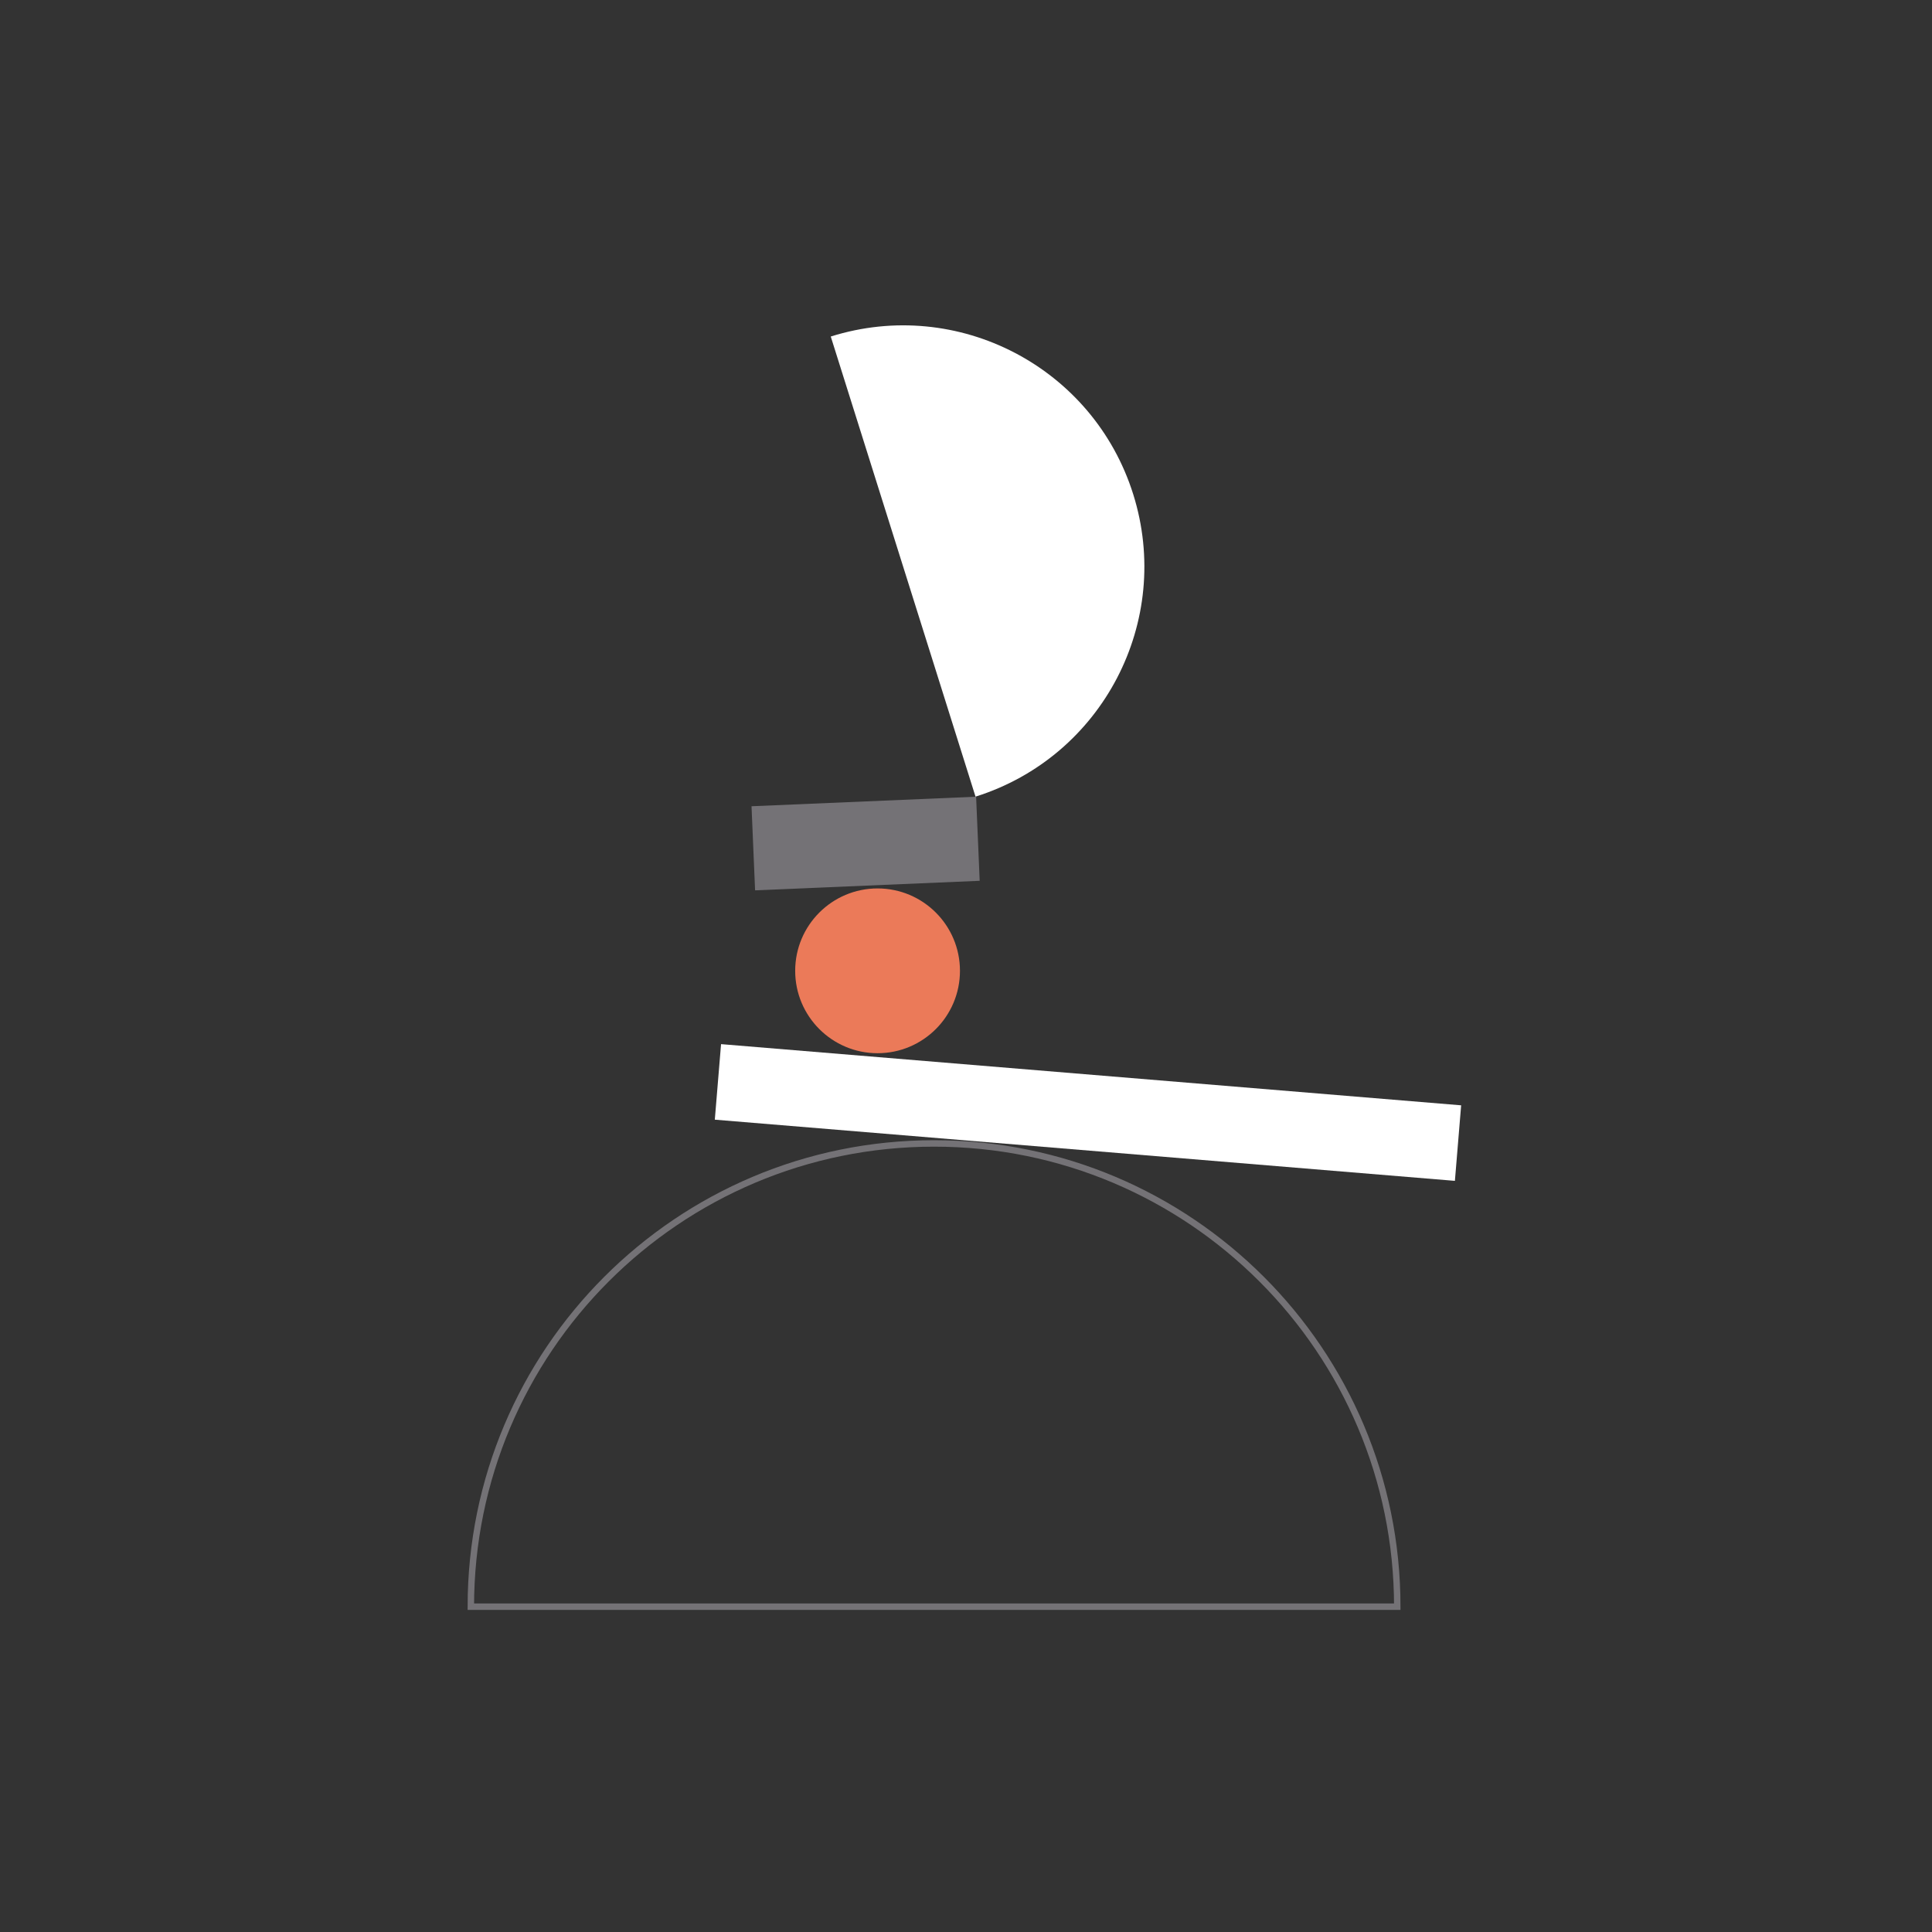
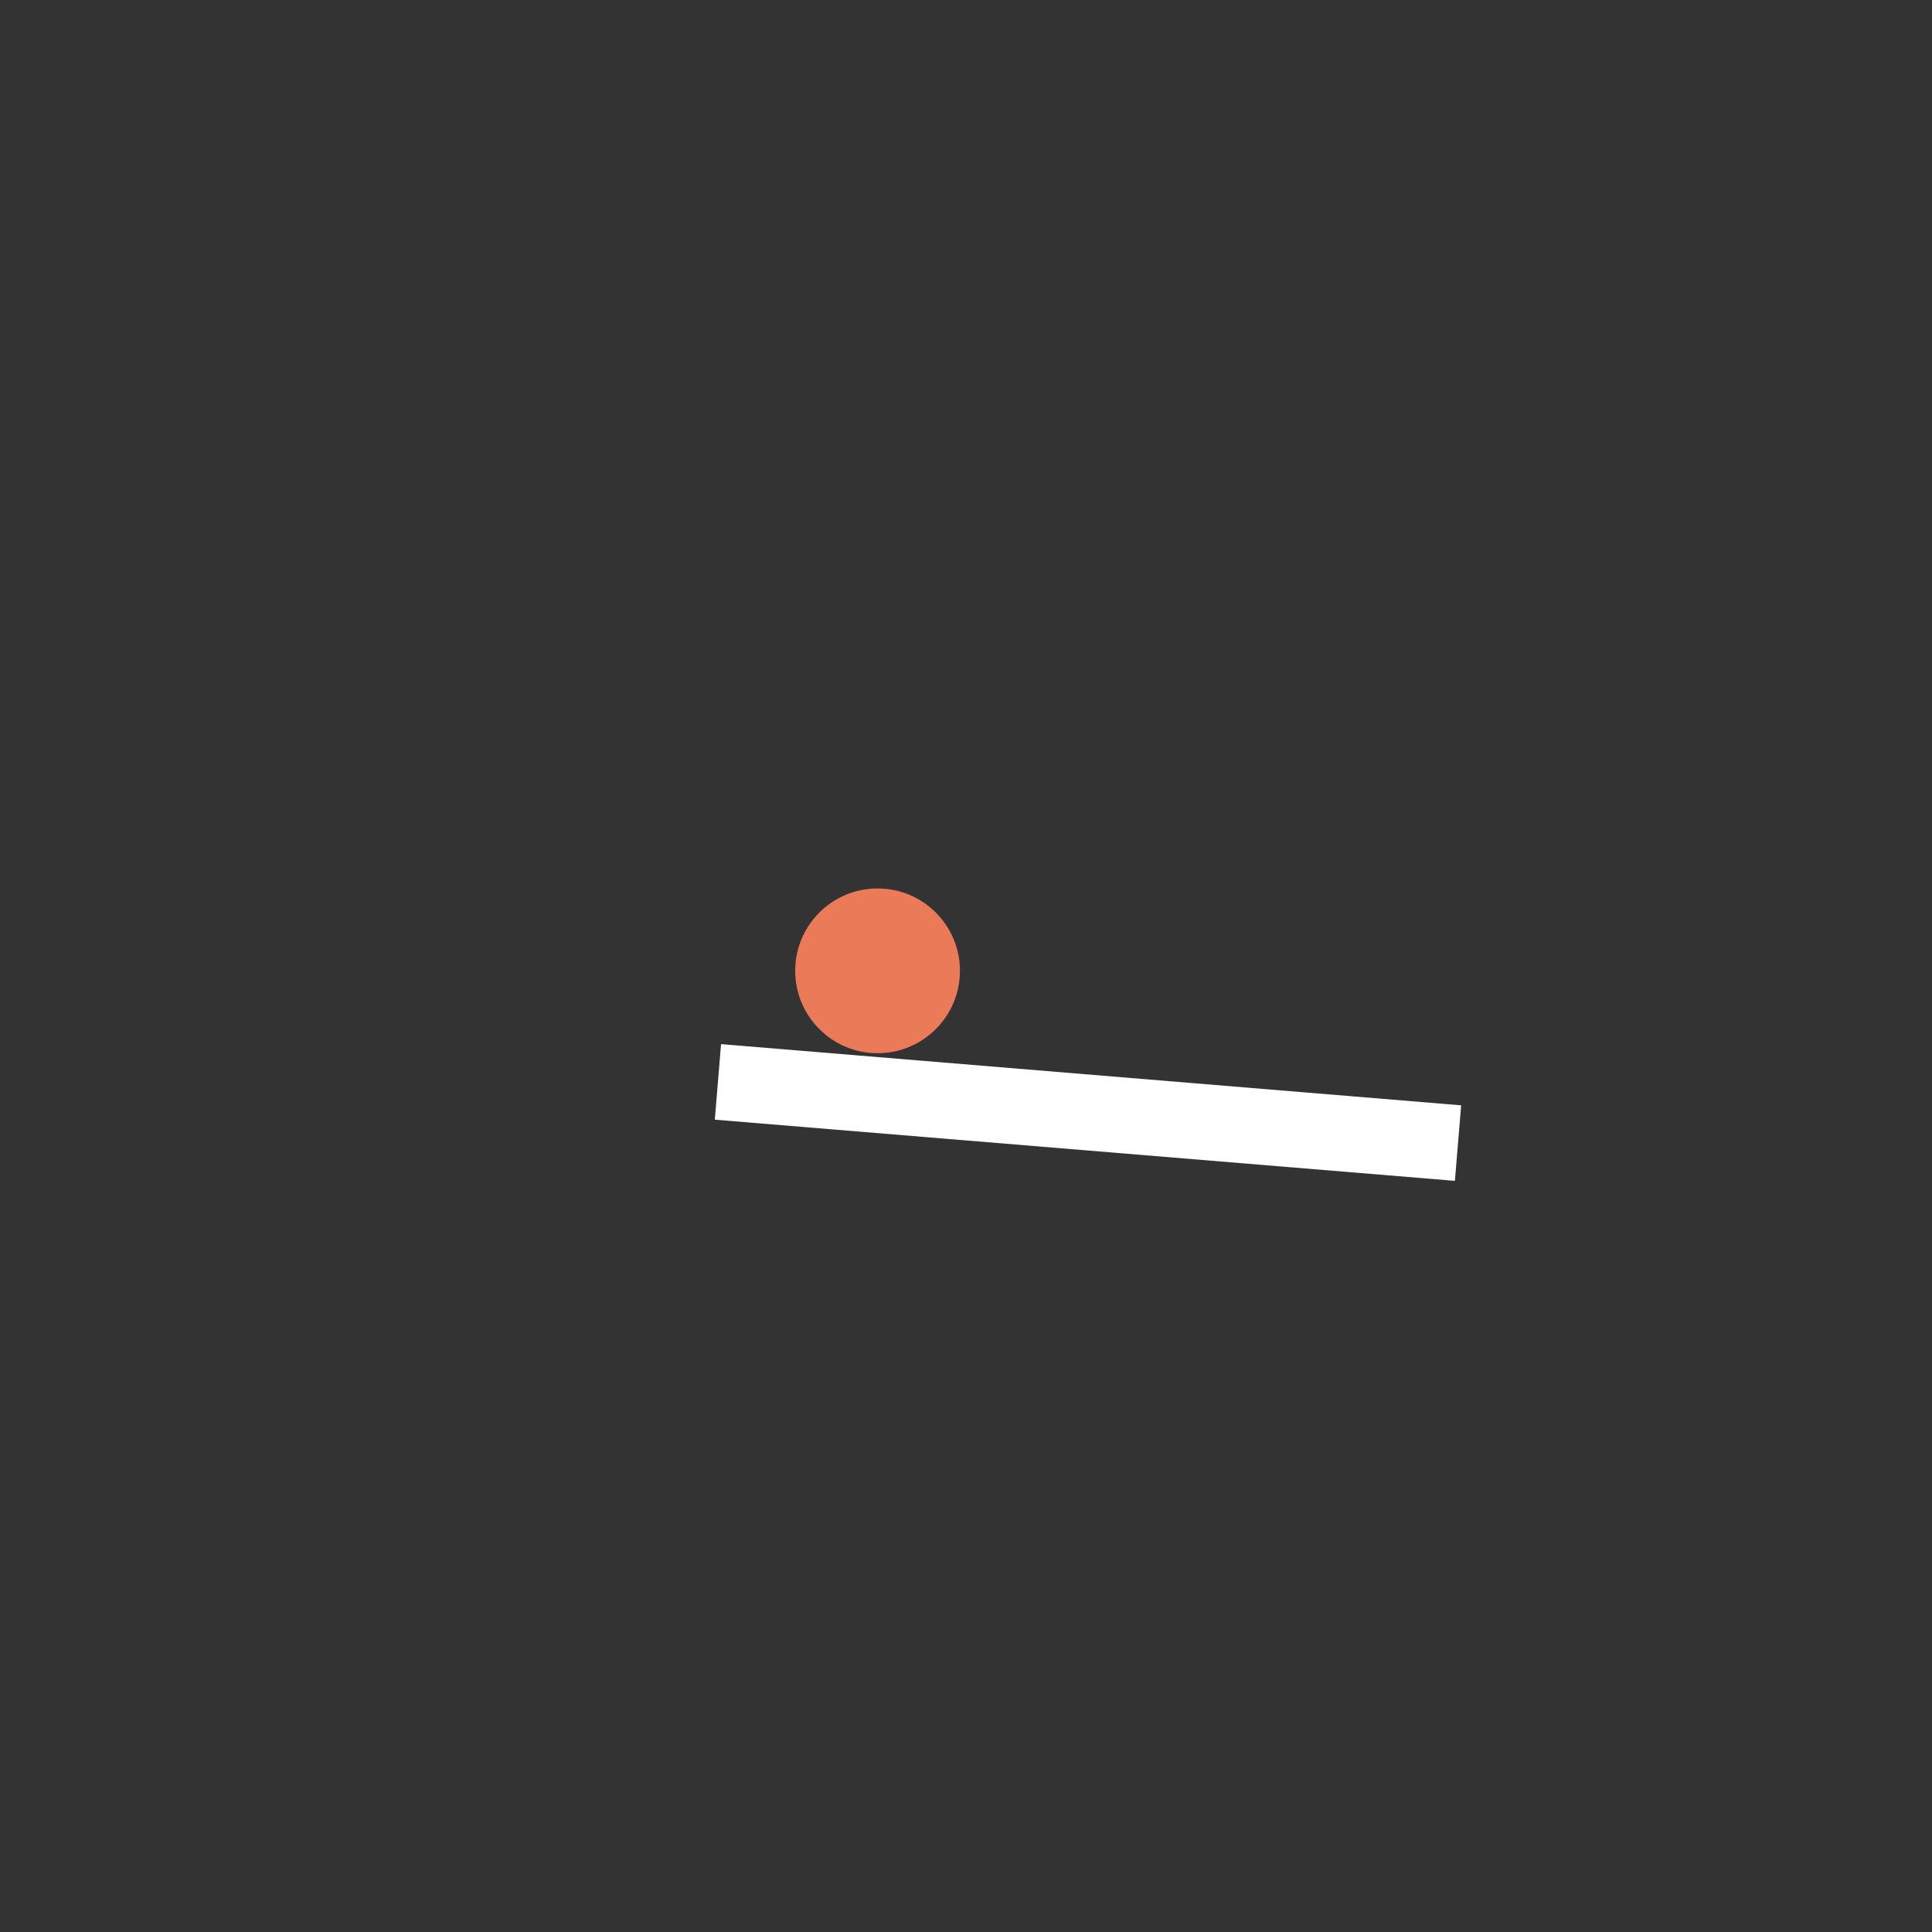
<svg xmlns="http://www.w3.org/2000/svg" version="1.1" id="Layer_1" x="0" y="0" viewBox="0 0 600 600" style="enable-background:new 0 0 600 600" xml:space="preserve">
  <rect x="0" y="0" width="600" height="600" fill="#333333" stroke="none" />
  <style>.st17{fill:#fff}</style>
-   <path d="M146.222 498.962c0-79.45 64.407-143.857 143.857-143.857s143.857 64.407 143.857 143.857H146.222z" style="fill:none;stroke:#747276;stroke-width:2;stroke-miterlimit:10" />
-   <path class="st17" d="M258 104.511c39.459-12.414 81.511 9.509 93.925 48.968 12.414 39.459-9.509 81.511-48.968 93.925L258 104.511z" />
  <path transform="rotate(4.726 337.991 345.407)" class="st17" d="M222.576 333.736h230.625v23.537H222.576z" />
-   <path transform="rotate(-2.431 269.11 262.272)" style="fill:#747276" d="M233.928 248.884h69.812v26.139h-69.812z" />
  <circle cx="272.538" cy="301.498" r="25.586" style="fill:#eb7a59" />
</svg>